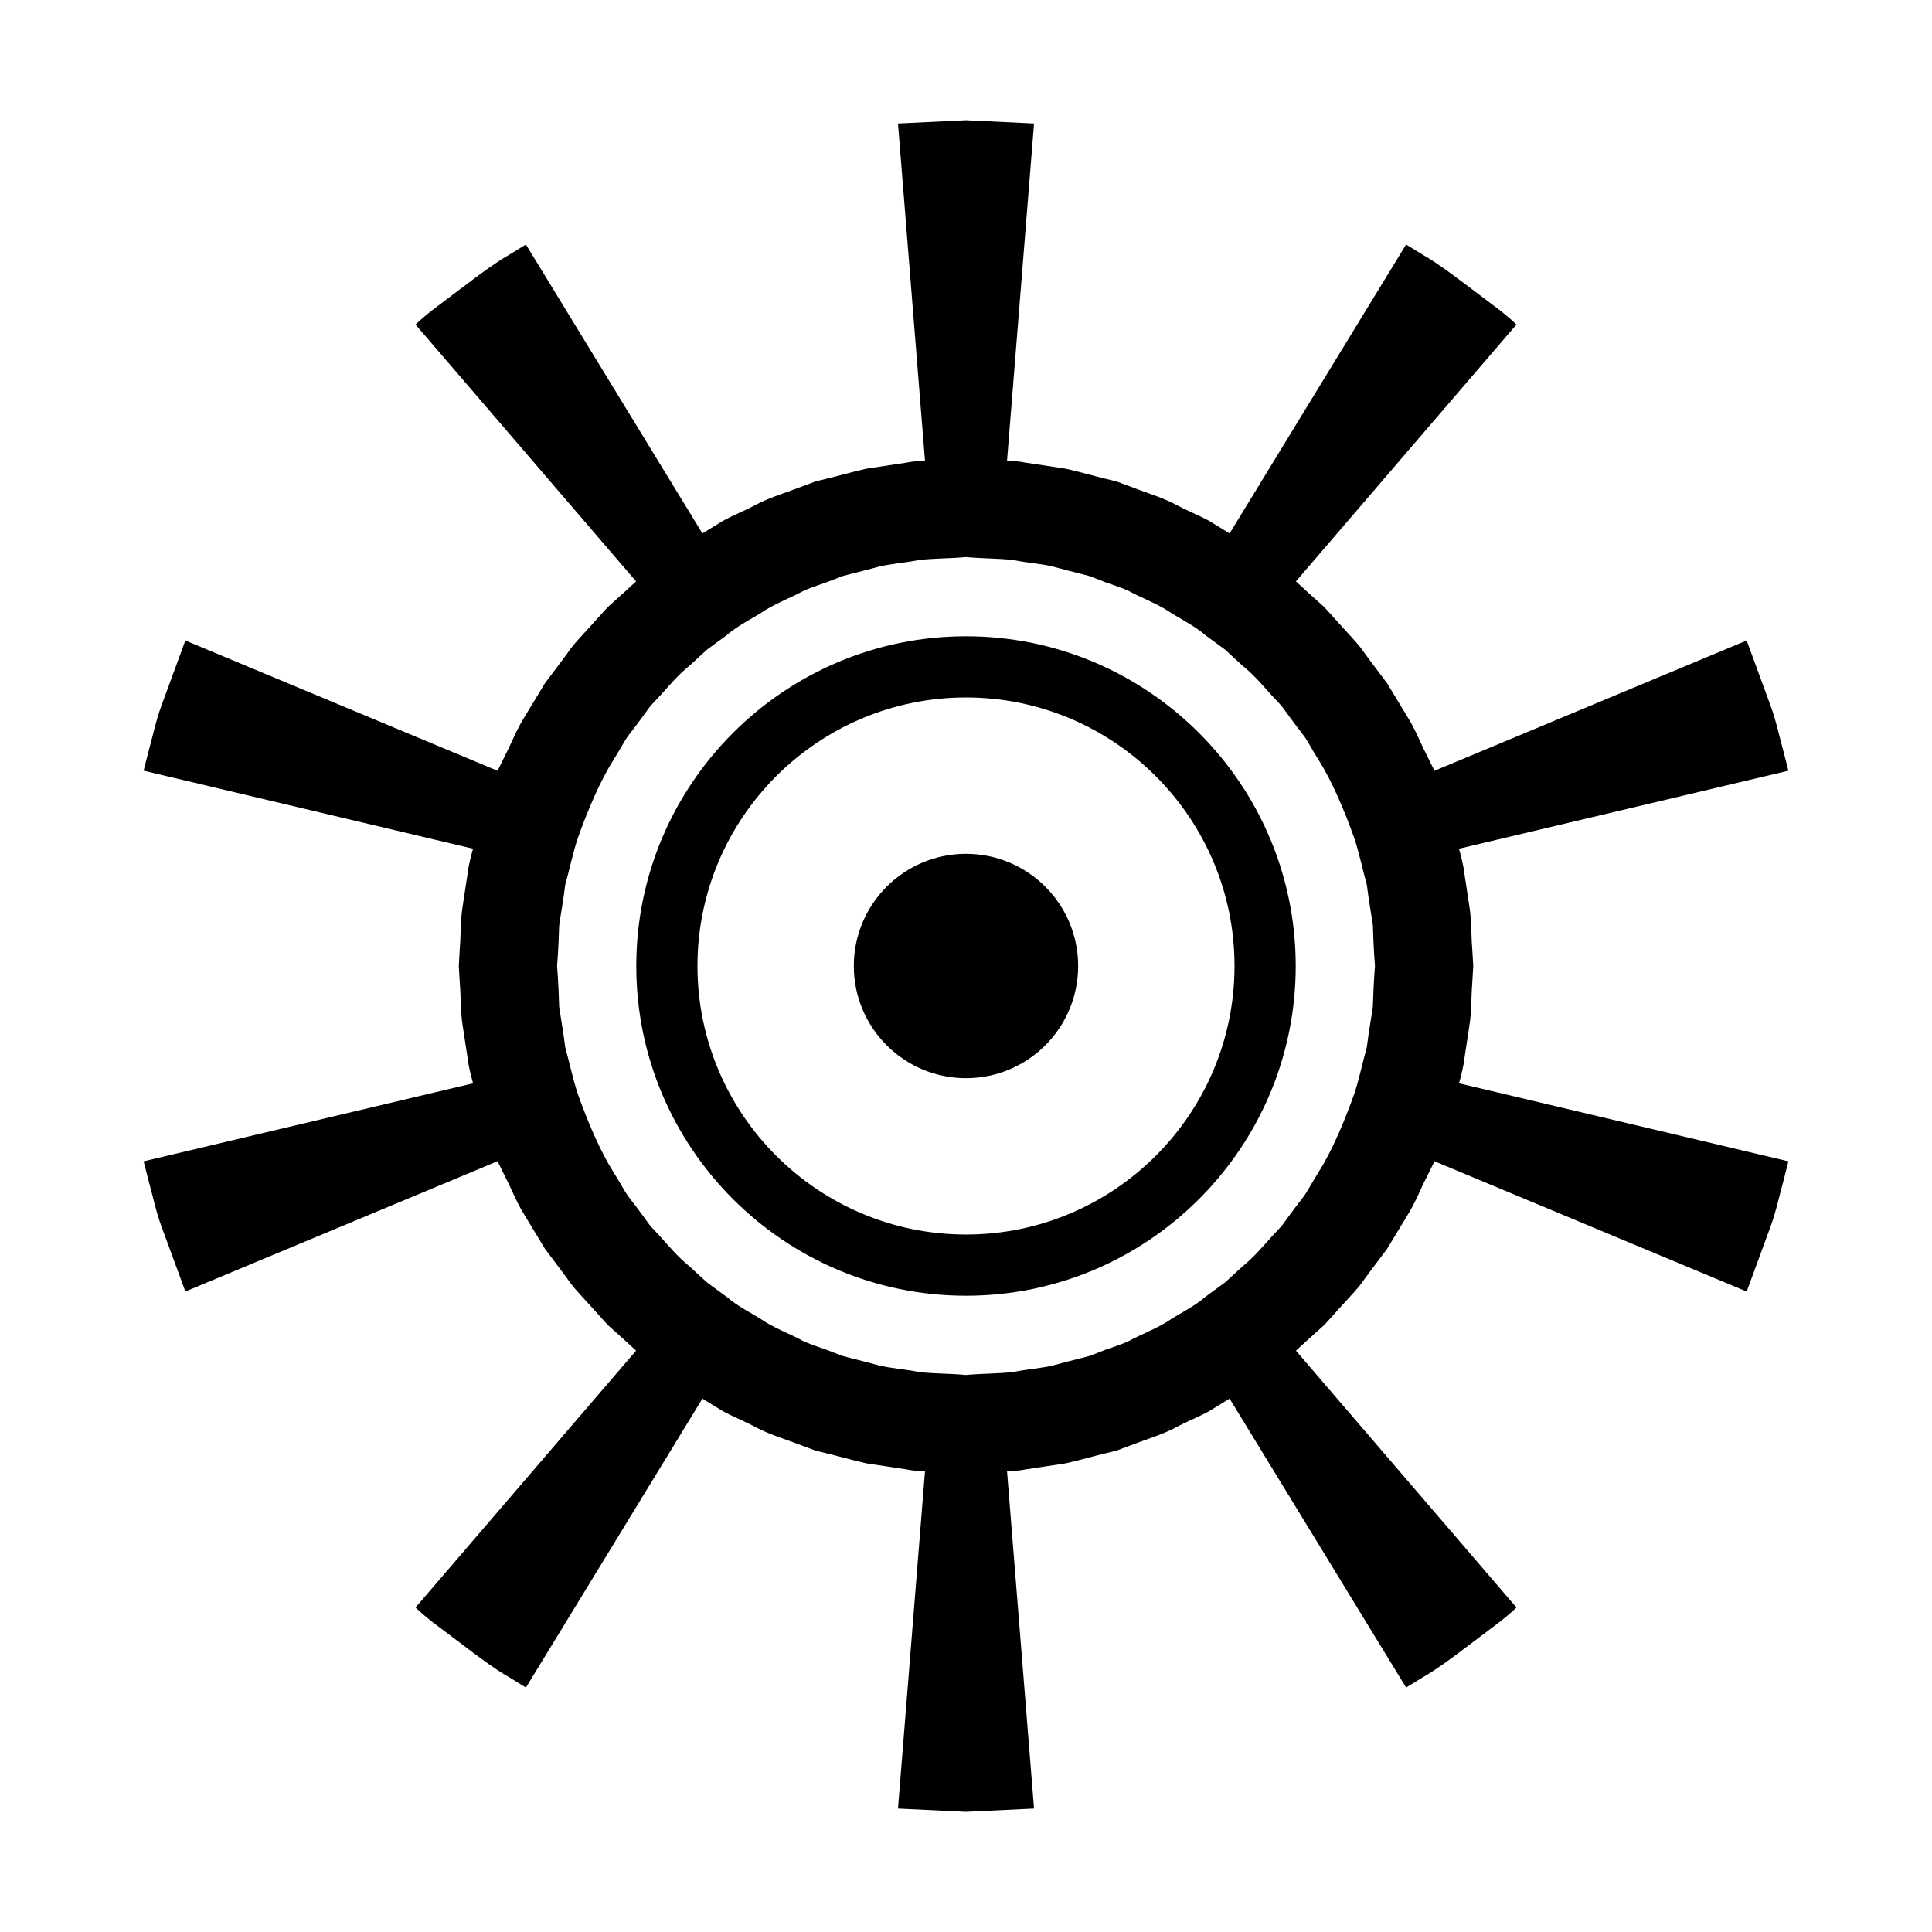
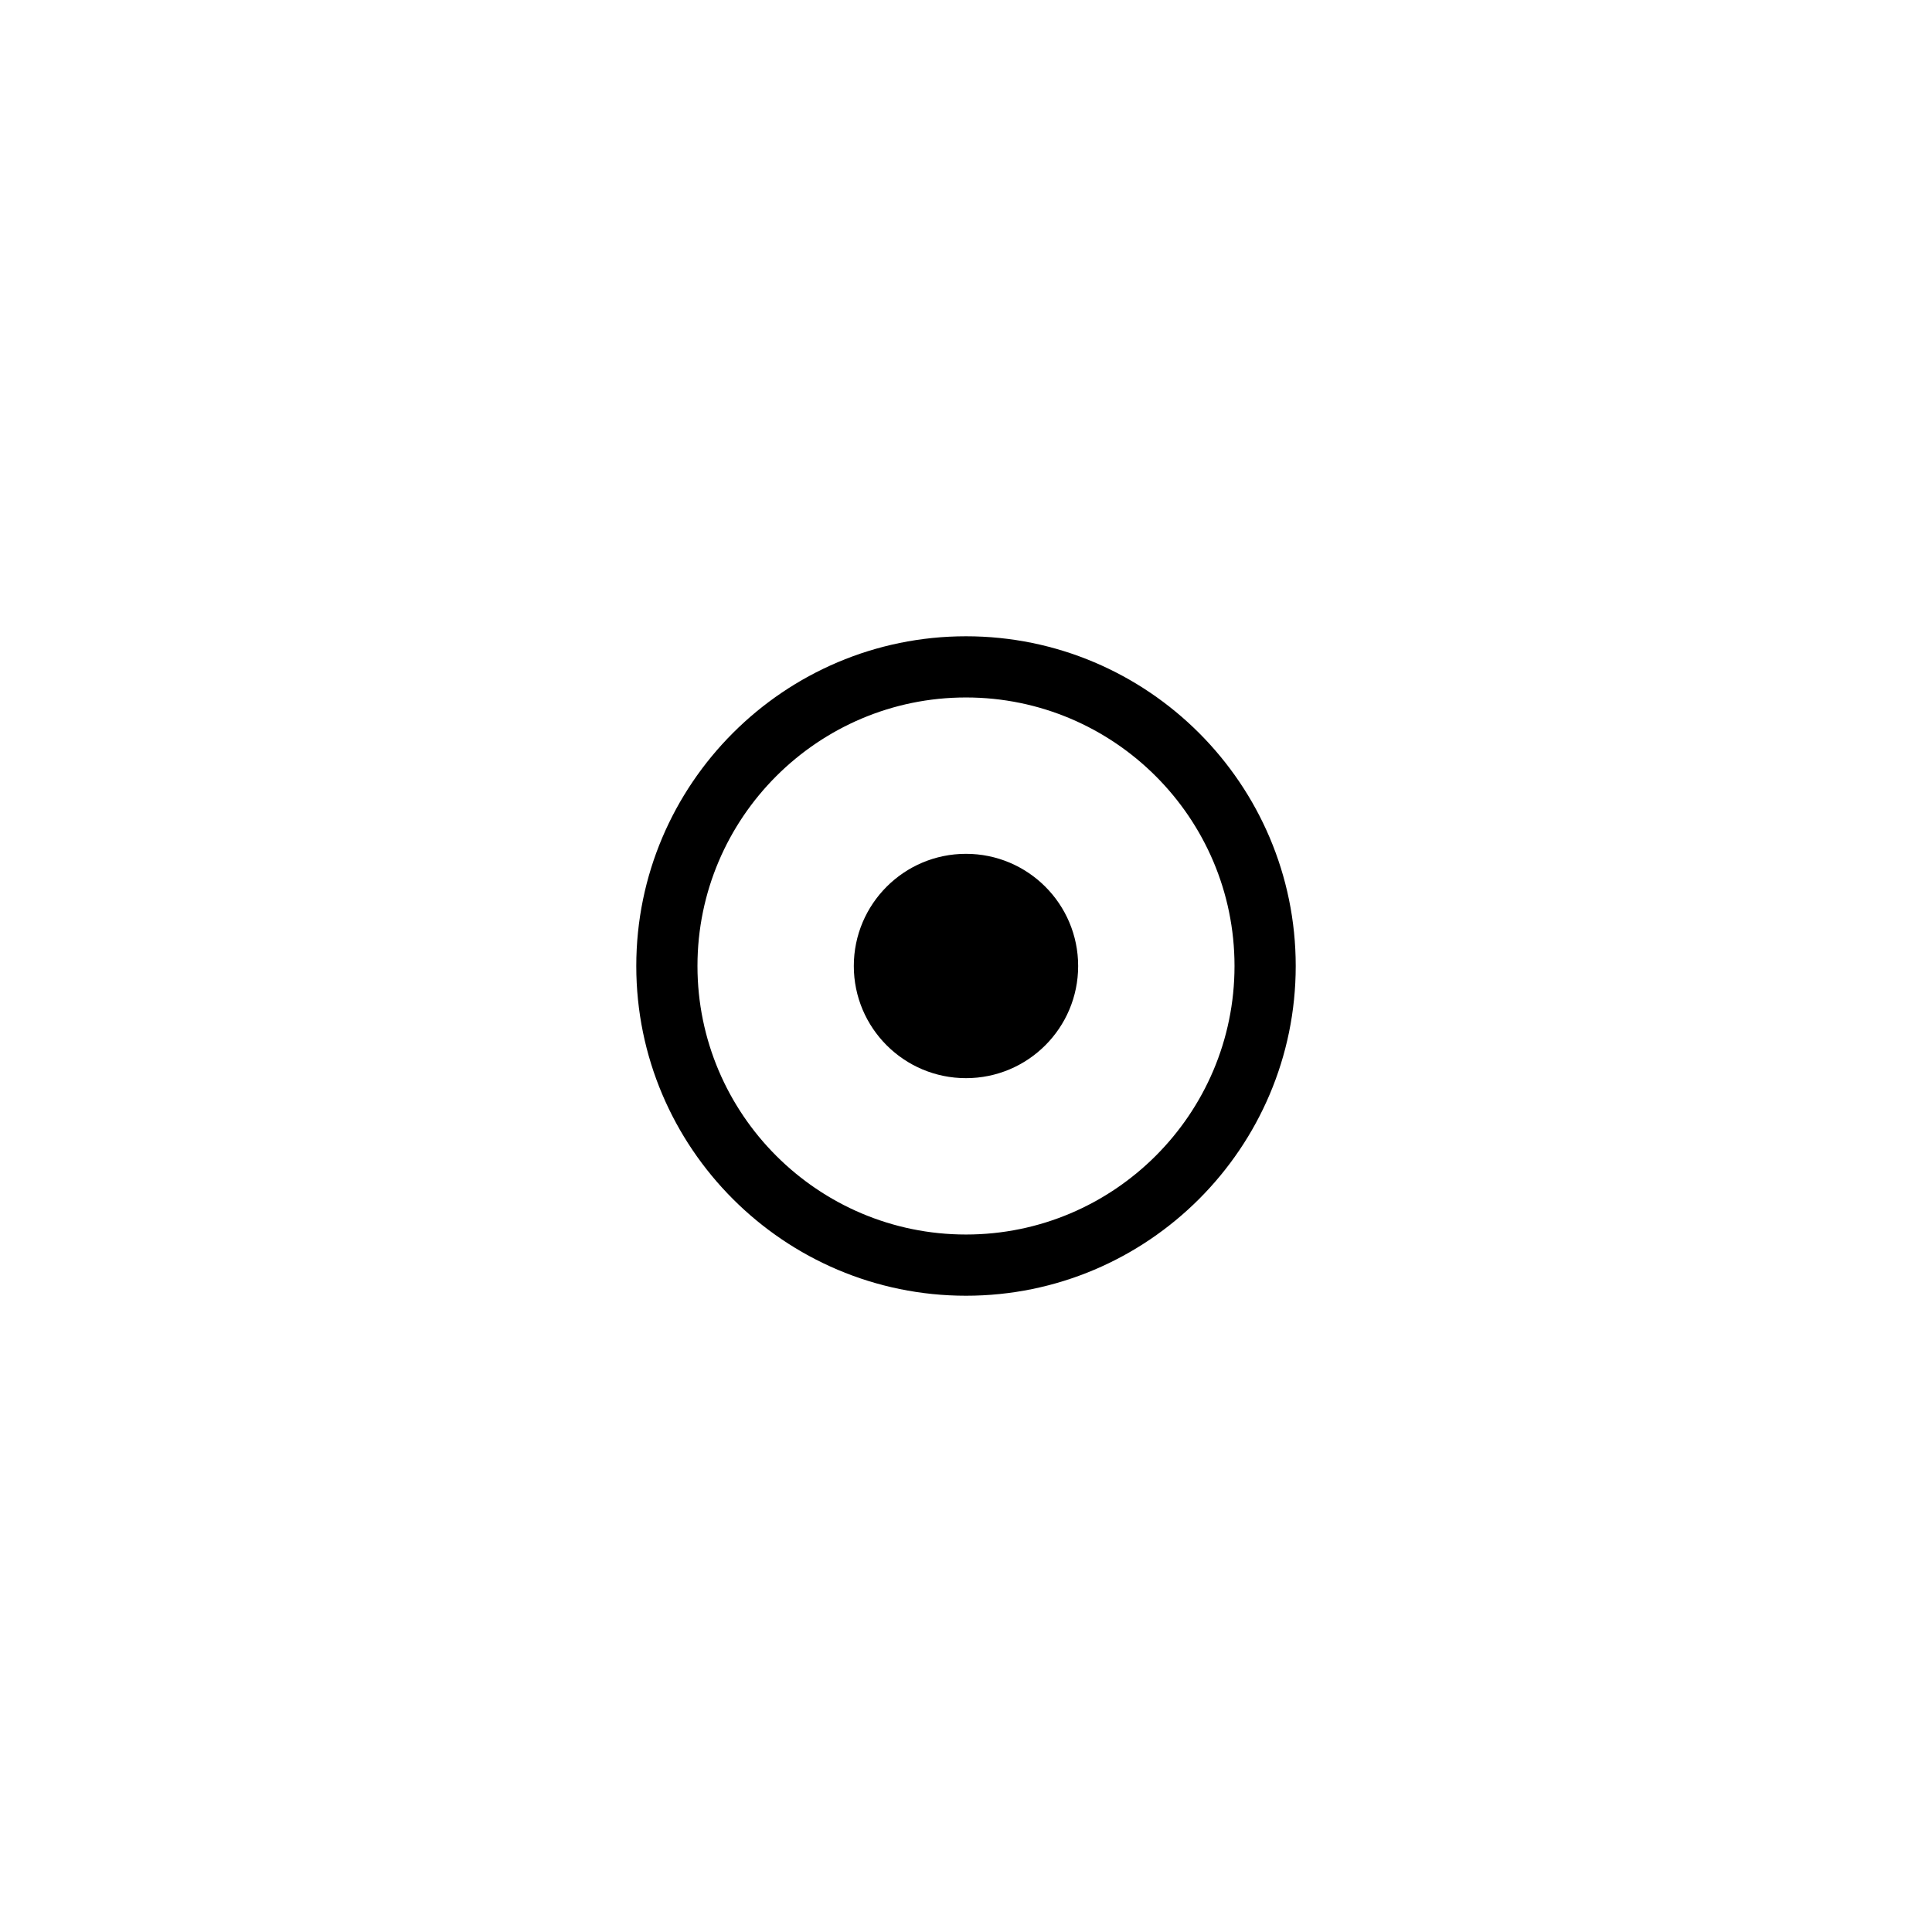
<svg xmlns="http://www.w3.org/2000/svg" fill="#000000" width="800px" height="800px" version="1.1" viewBox="144 144 512 512">
  <g>
-     <path d="m616.54 342.75c-0.938-3.266-1.82-7.738-3.406-11.984-3.125-8.516-6.254-17.027-6.254-17.027l-82.801 34.555s-0.117-0.48-0.527-1.234c-0.379-0.77-0.918-1.867-1.562-3.184-1.379-2.59-2.762-6.281-4.832-9.617-2.031-3.356-4.062-6.707-5.582-9.219-1.77-2.352-2.949-3.918-2.949-3.918s-1.176-1.57-2.934-3.93c-1.602-2.484-4.41-5.254-7.019-8.184-1.328-1.441-2.602-2.941-3.879-4.266-1.371-1.23-2.648-2.379-3.742-3.359-2.172-1.984-3.621-3.309-3.621-3.309l58.453-68.07s-1.621-1.578-4.277-3.688c-2.711-2.039-6.316-4.762-9.93-7.488-3.613-2.719-7.262-5.387-10.219-7.074-2.898-1.773-4.828-2.957-4.828-2.957l-46.773 76.562s-1.672-1.023-4.176-2.559c-2.453-1.641-6.144-3.019-9.617-4.828-3.445-1.898-7.203-3.043-9.949-4.07-2.75-1.023-4.586-1.703-4.586-1.703s-0.457-0.172-1.258-0.473c-0.812-0.277-2.016-0.516-3.43-0.887-2.856-0.676-6.613-1.777-10.434-2.629-3.875-0.59-7.75-1.176-10.656-1.613-2.887-0.598-4.898-0.332-4.883-0.438l7.16-89.43s-9.012-0.434-18.027-0.863c-9.012 0.434-18.027 0.863-18.027 0.863l7.16 89.43c0.016 0.109-1.996-0.156-4.883 0.438-2.906 0.438-6.781 1.027-10.656 1.613-3.82 0.852-7.578 1.953-10.434 2.629-1.422 0.371-2.625 0.613-3.43 0.887-0.801 0.301-1.258 0.473-1.258 0.473s-1.832 0.68-4.586 1.703c-2.746 1.027-6.504 2.172-9.949 4.07-3.473 1.805-7.168 3.184-9.617 4.828-2.508 1.535-4.176 2.559-4.176 2.559l-46.773-76.562s-1.93 1.184-4.828 2.957c-2.957 1.684-6.606 4.348-10.223 7.074-3.613 2.719-7.219 5.441-9.93 7.488-2.648 2.109-4.277 3.688-4.277 3.688l58.453 68.07s-1.449 1.324-3.621 3.309c-1.094 0.984-2.371 2.133-3.742 3.359-1.273 1.32-2.551 2.82-3.875 4.266-2.613 2.926-5.414 5.699-7.019 8.184-1.758 2.359-2.934 3.93-2.934 3.93s-1.18 1.566-2.949 3.918c-1.523 2.516-3.551 5.871-5.582 9.219-2.07 3.332-3.449 7.027-4.832 9.617-0.645 1.32-1.184 2.418-1.562 3.184-0.406 0.754-0.527 1.234-0.527 1.234l-82.805-34.555s-3.125 8.516-6.254 17.027c-1.586 4.246-2.469 8.723-3.406 11.984-0.84 3.293-1.402 5.492-1.402 5.492l87.305 20.676s-0.59 1.875-1.164 4.75c-0.438 2.906-1.027 6.781-1.617 10.656-0.613 3.875-0.453 7.84-0.719 10.77-0.164 2.945-0.277 4.91-0.277 4.91s0.117 1.965 0.289 4.906c0.266 2.934 0.105 6.898 0.719 10.77 0.59 3.875 1.176 7.75 1.617 10.656 0.574 2.875 1.164 4.75 1.164 4.75l-87.312 20.672s0.559 2.195 1.402 5.492c0.938 3.266 1.82 7.738 3.406 11.984 3.125 8.516 6.254 17.027 6.254 17.027l82.801-34.555s0.117 0.48 0.527 1.234c0.379 0.77 0.918 1.867 1.562 3.188 1.379 2.59 2.762 6.281 4.832 9.617 2.031 3.356 4.062 6.707 5.582 9.219 1.77 2.352 2.949 3.918 2.949 3.918s1.176 1.57 2.934 3.93c1.602 2.484 4.41 5.254 7.019 8.184 1.328 1.441 2.602 2.941 3.875 4.266 1.371 1.23 2.648 2.379 3.742 3.359 2.176 1.984 3.621 3.309 3.621 3.309l-58.453 68.078s1.621 1.578 4.277 3.688c2.711 2.039 6.316 4.762 9.93 7.488 3.613 2.719 7.262 5.387 10.223 7.074 2.898 1.773 4.828 2.957 4.828 2.957l46.773-76.562s1.672 1.023 4.176 2.559c2.453 1.641 6.152 3.019 9.617 4.828 3.445 1.898 7.203 3.043 9.949 4.07 2.75 1.023 4.586 1.703 4.586 1.703s0.457 0.172 1.258 0.473c0.812 0.277 2.016 0.516 3.43 0.887 2.856 0.676 6.613 1.777 10.434 2.629 3.875 0.586 7.75 1.176 10.656 1.613 2.887 0.598 4.898 0.332 4.883 0.441l-7.16 89.43s9.012 0.434 18.027 0.863c9.012-0.434 18.027-0.863 18.027-0.863l-7.16-89.43c-0.016-0.109 1.996 0.156 4.883-0.441 2.906-0.438 6.781-1.027 10.656-1.613 3.82-0.852 7.578-1.953 10.434-2.629 1.422-0.371 2.625-0.613 3.43-0.887 0.801-0.301 1.258-0.473 1.258-0.473s1.832-0.68 4.586-1.703c2.746-1.027 6.504-2.172 9.949-4.07 3.473-1.805 7.168-3.184 9.617-4.828 2.508-1.535 4.176-2.559 4.176-2.559l46.773 76.562s1.93-1.184 4.828-2.957c2.957-1.684 6.606-4.348 10.219-7.074 3.613-2.719 7.219-5.441 9.93-7.488 2.648-2.109 4.277-3.688 4.277-3.688l-58.445-68.07s1.449-1.324 3.621-3.309c1.094-0.984 2.371-2.133 3.742-3.359 1.281-1.32 2.551-2.82 3.879-4.266 2.613-2.926 5.414-5.699 7.019-8.184 1.758-2.359 2.934-3.93 2.934-3.93s1.18-1.566 2.949-3.918c1.523-2.516 3.551-5.871 5.582-9.219 2.07-3.332 3.449-7.027 4.832-9.617 0.645-1.32 1.184-2.418 1.562-3.188 0.406-0.754 0.527-1.234 0.527-1.234l82.801 34.555s3.125-8.516 6.254-17.027c1.586-4.246 2.469-8.723 3.406-11.984 0.84-3.293 1.402-5.492 1.402-5.492l-87.309-20.684s0.59-1.875 1.164-4.75c0.438-2.906 1.027-6.781 1.617-10.656 0.613-3.875 0.453-7.84 0.719-10.77 0.168-2.938 0.285-4.902 0.285-4.902s-0.117-1.965-0.289-4.906c-0.266-2.934-0.105-6.898-0.719-10.77-0.59-3.875-1.176-7.75-1.617-10.656-0.574-2.875-1.164-4.75-1.164-4.75l87.305-20.676c0.004 0-0.559-2.195-1.402-5.496zm-108.71 67.941c-0.434 3.164-1.125 6.812-1.598 10.777-1.059 3.828-1.926 7.984-3.199 12.02-2.805 7.981-6.203 15.801-9.629 21.191-1.723 2.68-2.902 5.082-4.039 6.566-1.137 1.477-1.789 2.324-1.789 2.324s-0.641 0.852-1.754 2.348c-0.551 0.754-1.211 1.672-1.977 2.727-0.828 1.004-1.891 2.023-2.953 3.215-2.152 2.363-4.535 5.262-7.656 7.785-1.473 1.352-2.992 2.75-4.539 4.172-1.691 1.238-3.41 2.504-5.129 3.762-3.234 2.82-7.164 4.574-10.465 6.812-3.41 2.066-6.926 3.336-9.715 4.875-2.871 1.375-5.473 2-7.176 2.731-1.734 0.66-2.719 1.039-2.719 1.039 0.066 0.215-4.09 1.09-10.223 2.762-3.078 0.801-6.828 1.008-10.73 1.785-3.961 0.5-8.273 0.379-12.535 0.805-4.262-0.43-8.574-0.309-12.535-0.805-3.91-0.777-7.652-0.984-10.73-1.785-6.133-1.672-10.289-2.543-10.223-2.762 0 0-0.992-0.379-2.719-1.039-1.703-0.73-4.301-1.355-7.176-2.731-2.785-1.543-6.309-2.812-9.715-4.875-3.301-2.238-7.231-3.996-10.465-6.812-1.719-1.258-3.438-2.523-5.129-3.762-1.547-1.422-3.066-2.816-4.539-4.172-3.129-2.519-5.508-5.414-7.656-7.785-1.062-1.188-2.125-2.211-2.953-3.215-0.762-1.055-1.426-1.969-1.977-2.727-1.113-1.492-1.754-2.348-1.754-2.348s-0.648-0.848-1.789-2.324c-1.133-1.48-2.312-3.883-4.039-6.566-3.426-5.391-6.82-13.211-9.629-21.191-1.273-4.035-2.141-8.191-3.199-12.02-0.473-3.965-1.164-7.613-1.598-10.777-0.172-6.422-0.547-10.688-0.547-10.688s0.379-4.266 0.551-10.691c0.434-3.164 1.125-6.812 1.598-10.777 1.059-3.828 1.926-7.984 3.199-12.02 2.805-7.981 6.203-15.801 9.629-21.191 1.723-2.68 2.902-5.082 4.039-6.566 1.137-1.477 1.789-2.324 1.789-2.324s0.641-0.852 1.754-2.348c0.551-0.754 1.211-1.672 1.977-2.727 0.828-1.004 1.891-2.023 2.953-3.215 2.152-2.363 4.535-5.262 7.656-7.777 1.473-1.355 2.992-2.75 4.539-4.172 1.691-1.238 3.41-2.504 5.129-3.762 3.234-2.82 7.164-4.574 10.465-6.812 3.41-2.066 6.926-3.336 9.715-4.875 2.871-1.375 5.473-2 7.176-2.731 1.734-0.66 2.719-1.039 2.719-1.039-0.066-0.215 4.09-1.09 10.223-2.762 3.078-0.801 6.828-1.004 10.73-1.785 3.961-0.5 8.273-0.379 12.535-0.805 4.262 0.43 8.574 0.309 12.535 0.805 3.91 0.777 7.652 0.984 10.73 1.785 6.133 1.672 10.289 2.543 10.223 2.762 0 0 0.992 0.379 2.719 1.039 1.703 0.73 4.301 1.355 7.176 2.731 2.785 1.543 6.309 2.812 9.715 4.875 3.301 2.238 7.231 3.996 10.465 6.812 1.719 1.258 3.438 2.523 5.129 3.762 1.547 1.422 3.066 2.816 4.539 4.172 3.129 2.519 5.508 5.414 7.656 7.777 1.062 1.195 2.125 2.211 2.953 3.215 0.762 1.055 1.426 1.969 1.977 2.727 1.113 1.492 1.754 2.348 1.754 2.348s0.648 0.848 1.789 2.324c1.133 1.48 2.312 3.883 4.039 6.566 3.426 5.391 6.82 13.211 9.629 21.191 1.273 4.035 2.141 8.191 3.199 12.02 0.473 3.965 1.164 7.613 1.598 10.777 0.172 6.422 0.547 10.691 0.547 10.691s-0.375 4.266-0.551 10.688z" />
    <path d="m400 312.62c-48.18 0-87.379 39.195-87.379 87.379-0.004 48.188 39.191 87.383 87.379 87.383 48.184 0 87.379-39.199 87.379-87.379s-39.199-87.383-87.379-87.383zm0 158.54c-39.242 0-71.164-31.926-71.164-71.164 0-39.234 31.922-71.16 71.164-71.16s71.16 31.926 71.16 71.164c0 39.234-31.926 71.16-71.16 71.16z" />
    <path d="m429.72 400c0 16.414-13.309 29.723-29.723 29.723-16.418 0-29.727-13.309-29.727-29.723 0-16.418 13.309-29.727 29.727-29.727 16.414 0 29.723 13.309 29.723 29.727" />
  </g>
</svg>